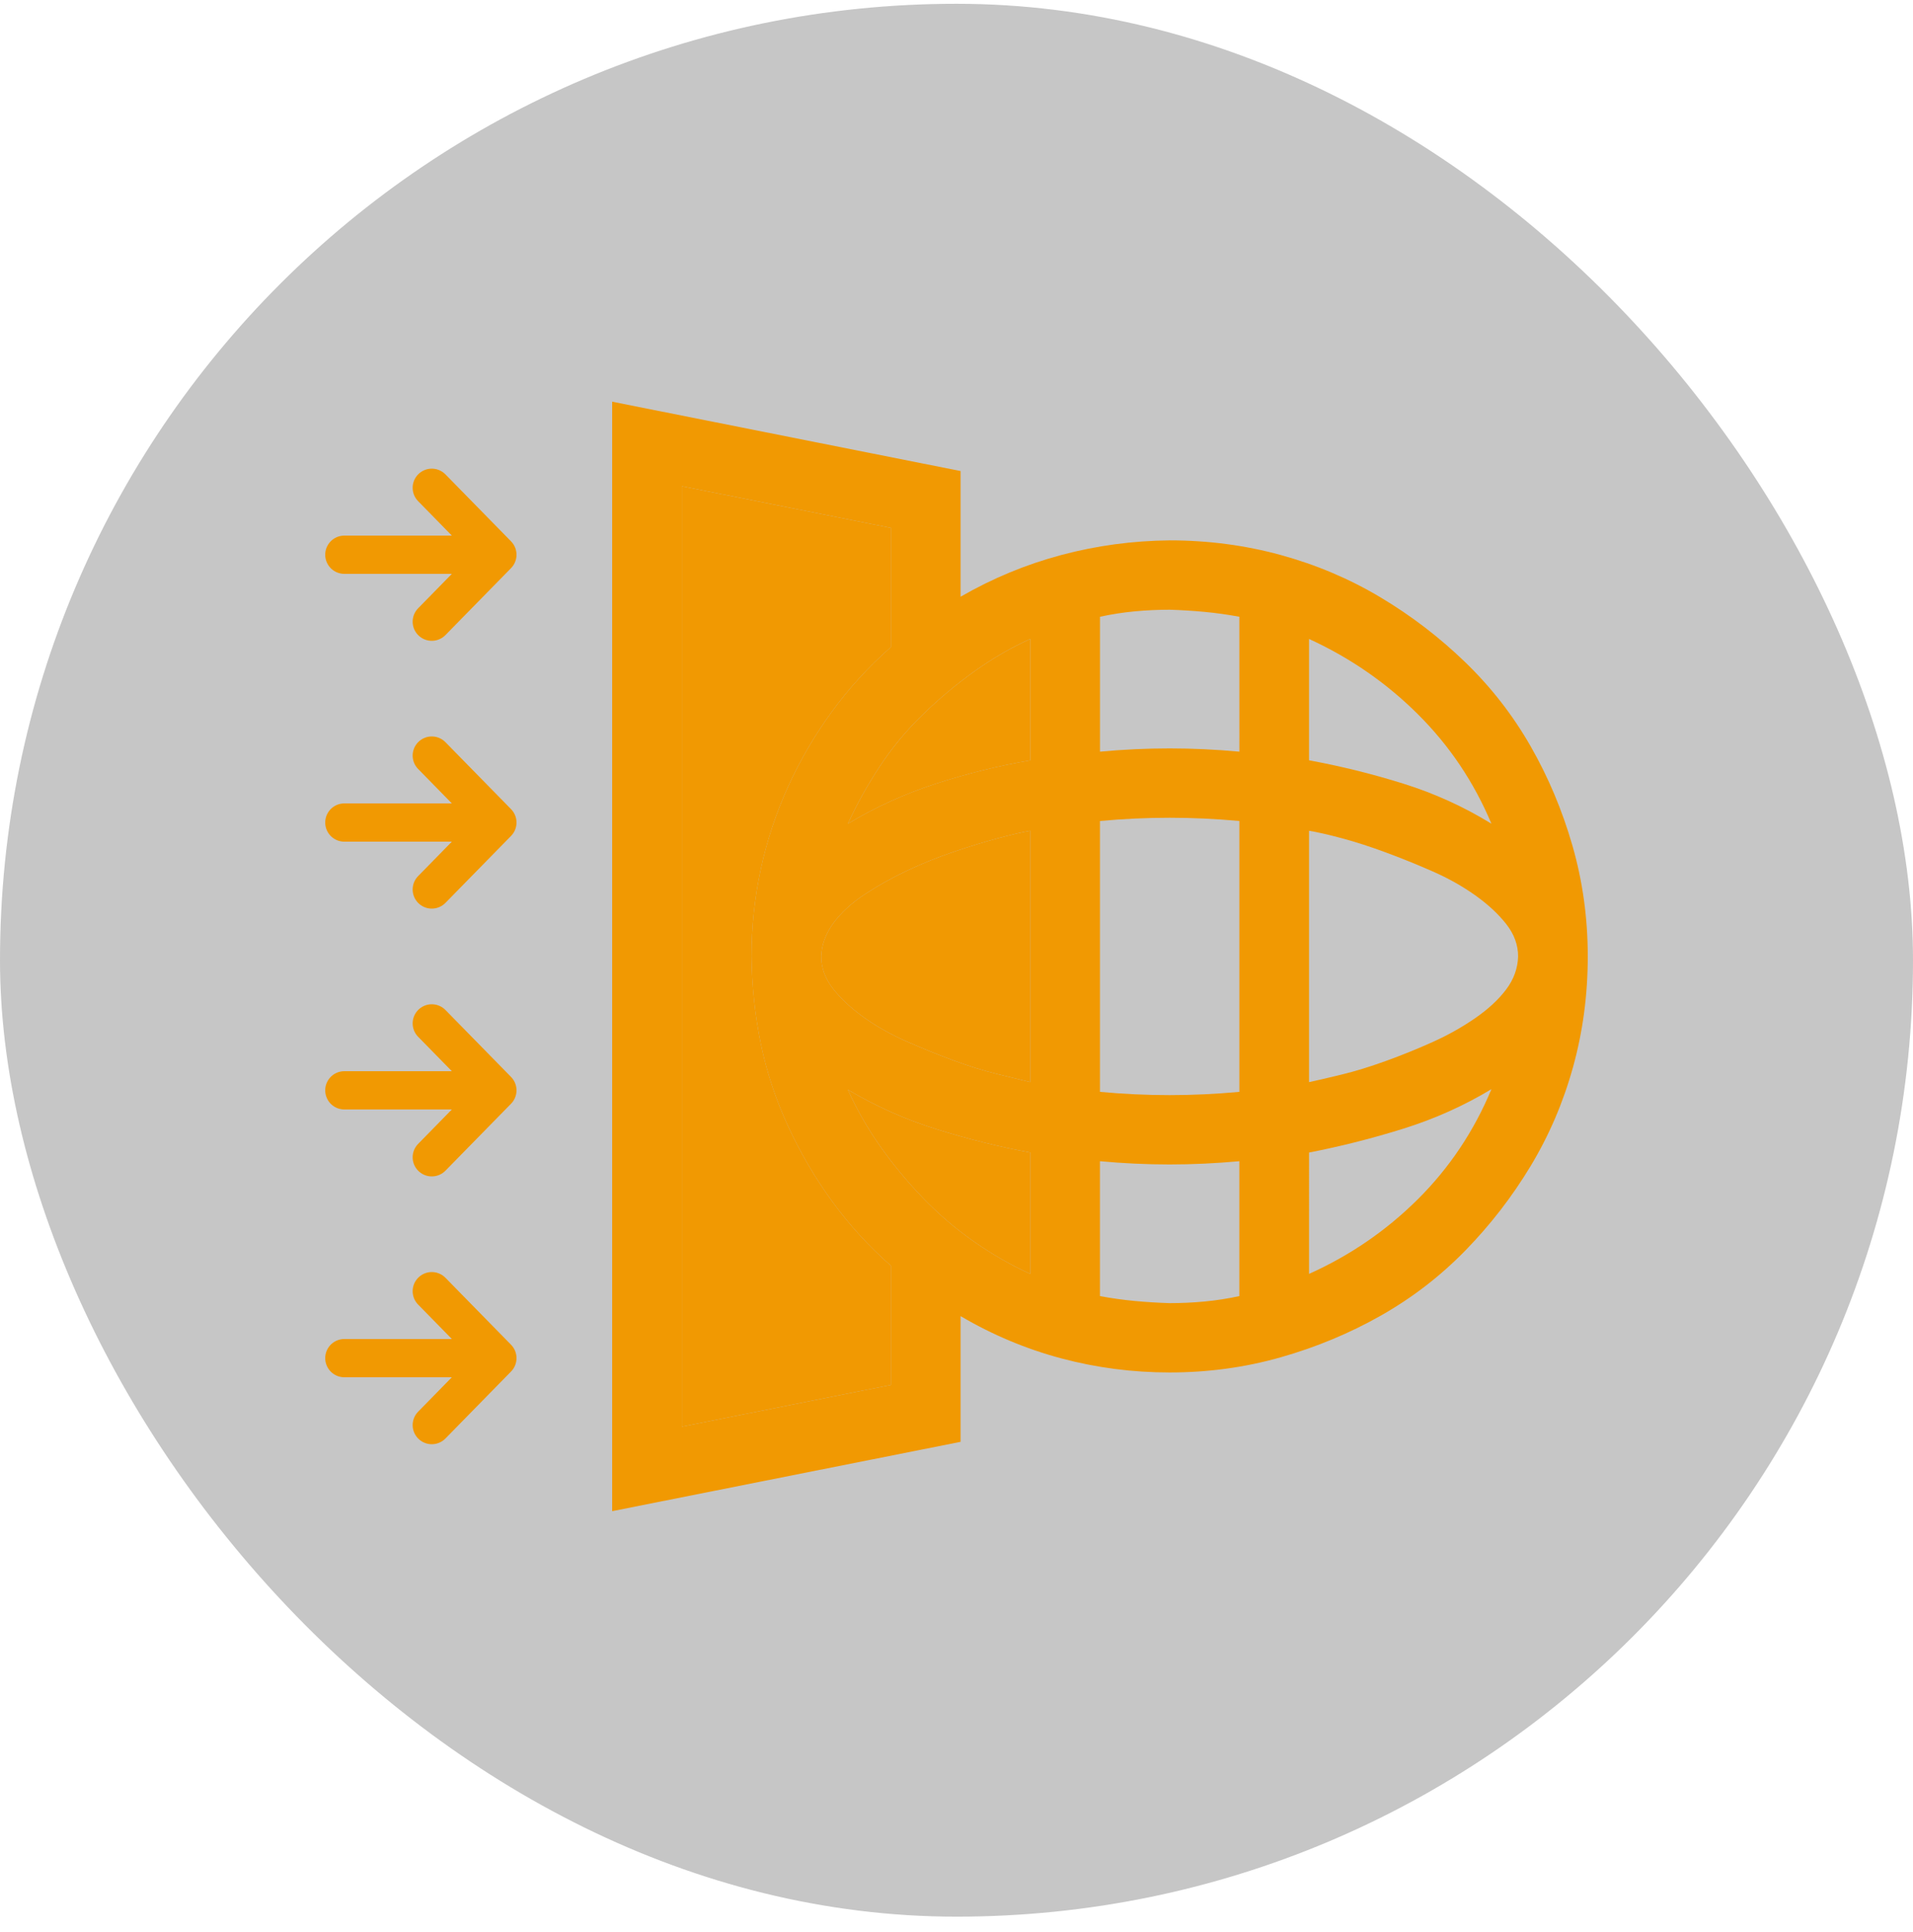
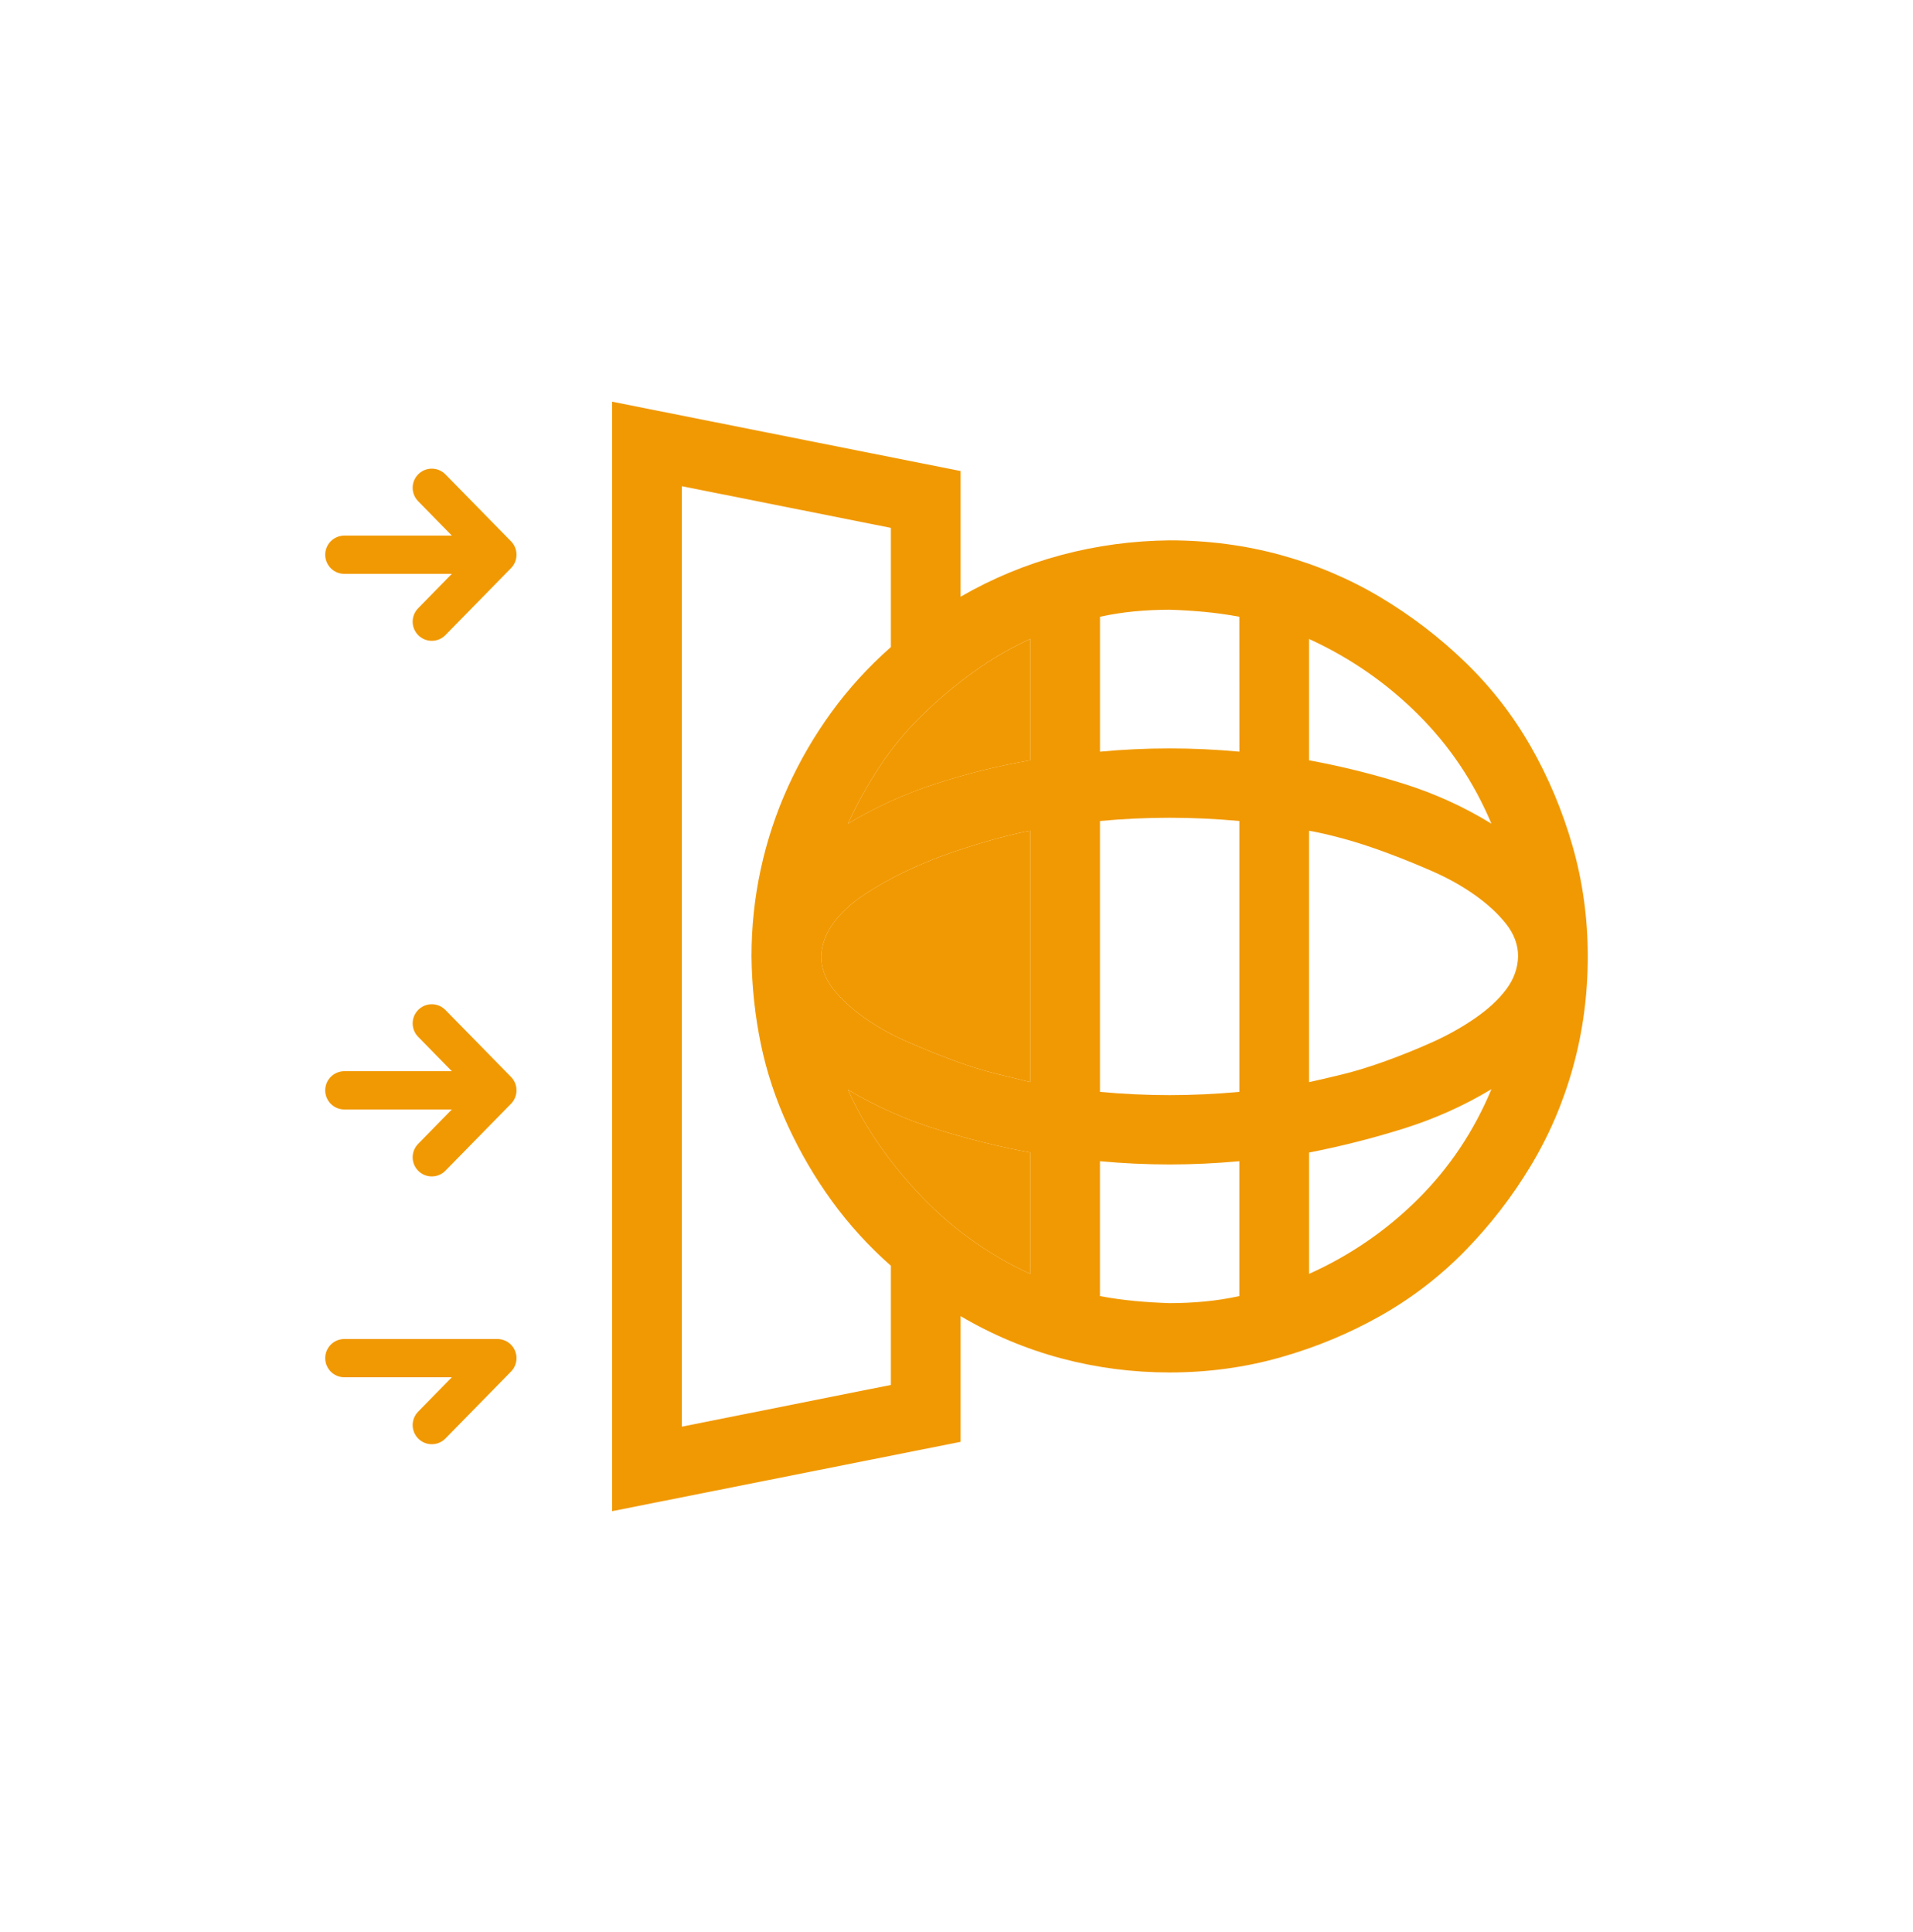
<svg xmlns="http://www.w3.org/2000/svg" fill="none" height="101" viewBox="0 0 100 101" width="100">
-   <rect fill="#555" fill-opacity=".333" height="100" rx="50" width="100" y=".198" />
  <g fill="#f19902">
    <path d="m50.214 75.375-18.214 3.625v-58l18.214 3.625v6.57c1.67-.963 3.425-1.69 5.265-2.181 1.84-.491 3.728-.746 5.663-.765 2.011 0 3.946.255 5.806.765 1.859.51 3.595 1.246 5.208 2.209s3.093 2.096 4.44 3.398c1.347 1.303 2.486 2.766 3.415 4.39s1.66 3.361 2.191 5.211c.531 1.85.797 3.776.797 5.777s-.256 3.927-.768 5.777c-.512 1.85-1.252 3.578-2.22 5.183-.968 1.605-2.106 3.077-3.415 4.418-1.309 1.341-2.78 2.473-4.411 3.398-1.632.925-3.377 1.652-5.237 2.181-1.859.529-3.795.793-5.806.793-1.935 0-3.823-.245-5.663-.736s-3.595-1.227-5.265-2.209zm10.929-7.25c.607 0 1.214-.028 1.821-.085.607-.057 1.214-.151 1.821-.283v-7.052c-1.233.113-2.447.17-3.643.17-1.214 0-2.429-.057-3.643-.17v7.052c.607.113 1.214.198 1.821.255.607.057 1.214.094 1.821.113zm-3.643-25.205v14.16c1.214.113 2.429.17 3.643.17 1.195 0 2.41-.057 3.643-.17v-14.16c-1.233-.113-2.447-.17-3.643-.17-1.214 0-2.429.057-3.643.17zm-3.643 13.65v-13.141c-.436.075-1.006.208-1.708.397-.702.189-1.47.425-2.305.708s-1.651.614-2.447.991c-.797.378-1.537.793-2.22 1.246s-1.224.953-1.622 1.501c-.398.547-.607 1.123-.626 1.728 0 .604.209 1.171.626 1.699.417.529.958 1.029 1.622 1.501s1.404.887 2.22 1.246c.816.359 1.632.689 2.447.991.816.302 1.575.538 2.277.708s1.281.311 1.736.425zm-9.534-13.509c1.442-.869 2.979-1.567 4.611-2.096 1.632-.529 3.273-.934 4.923-1.218v-6.344c-1.006.453-1.983 1.02-2.931 1.699-.949.68-1.85 1.435-2.704 2.266-.854.831-1.603 1.737-2.248 2.719s-1.195 1.973-1.651 2.974zm9.534 17.191c-1.632-.302-3.263-.708-4.895-1.218-1.632-.51-3.178-1.199-4.639-2.067.455 1.02 1.015 2.001 1.679 2.945.664.944 1.404 1.841 2.22 2.69s1.708 1.614 2.675 2.294c.968.68 1.954 1.246 2.96 1.699zm14.572 6.344c2.144-.963 4.041-2.266 5.692-3.908 1.651-1.643 2.931-3.559 3.842-5.749-1.442.869-2.979 1.558-4.611 2.067-1.632.51-3.273.925-4.923 1.246zm10.928-16.596c0-.604-.209-1.171-.626-1.699-.417-.529-.958-1.029-1.622-1.501-.664-.472-1.404-.887-2.22-1.246-.816-.359-1.632-.689-2.448-.991-.816-.302-1.575-.547-2.277-.736s-1.281-.321-1.736-.397v13.141c.436-.094 1.006-.227 1.708-.397.702-.17 1.47-.406 2.305-.708s1.651-.632 2.448-.991c.797-.359 1.537-.774 2.22-1.246.683-.472 1.224-.972 1.622-1.501.399-.529.607-1.105.626-1.728zm-1.395-6.939c-.911-2.171-2.191-4.078-3.842-5.721-1.651-1.643-3.548-2.955-5.692-3.937v6.344c1.651.302 3.292.708 4.923 1.218 1.632.51 3.168 1.208 4.611 2.096zm-13.177-10.818c-.607-.113-1.214-.198-1.821-.255-.607-.057-1.214-.094-1.821-.113-.607 0-1.214.028-1.821.085-.607.057-1.214.151-1.821.283v7.052c1.214-.113 2.429-.17 3.643-.17 1.195 0 2.41.057 3.643.17zm-29.143-6.825v49.164l10.928-2.181v-6.231c-1.157-1.02-2.182-2.143-3.074-3.37-.892-1.227-1.66-2.539-2.305-3.937-.645-1.397-1.119-2.832-1.423-4.305-.303-1.473-.465-2.993-.484-4.56 0-1.548.161-3.068.484-4.56.323-1.492.797-2.926 1.423-4.305.626-1.378 1.385-2.681 2.277-3.908.892-1.227 1.926-2.36 3.102-3.398v-6.231z" />
    <path d="m44.323 43.062c1.442-.869 2.979-1.567 4.611-2.096 1.632-.529 3.273-.934 4.923-1.218v-6.344c-1.006.453-1.983 1.02-2.931 1.699-.949.68-1.85 1.435-2.704 2.266-.854.831-1.603 1.737-2.248 2.719s-1.195 1.973-1.651 2.974z" />
    <path d="m53.857 56.57v-13.141c-.436.075-1.006.208-1.708.397-.702.189-1.47.425-2.305.708s-1.651.614-2.447.991c-.797.378-1.537.793-2.22 1.246s-1.224.953-1.622 1.501c-.398.547-.607 1.123-.626 1.728 0 .604.209 1.171.626 1.699.417.529.958 1.029 1.622 1.501s1.404.887 2.22 1.246c.816.359 1.632.689 2.447.991.816.302 1.575.538 2.277.708s1.281.311 1.736.425z" />
    <path d="m53.857 60.252c-1.632-.302-3.263-.708-4.895-1.218-1.632-.51-3.178-1.199-4.639-2.067.455 1.02 1.015 2.001 1.679 2.945.664.944 1.404 1.841 2.22 2.69s1.708 1.614 2.675 2.294c.968.68 1.954 1.246 2.96 1.699z" />
-     <path d="m35.643 25.418v49.164l10.928-2.181v-6.231c-1.157-1.02-2.182-2.143-3.074-3.37-.892-1.227-1.66-2.539-2.305-3.937-.645-1.397-1.119-2.832-1.423-4.305-.303-1.473-.465-2.993-.484-4.56 0-1.548.161-3.068.484-4.56.323-1.492.797-2.926 1.423-4.305.626-1.378 1.385-2.681 2.277-3.908.892-1.227 1.926-2.36 3.102-3.398v-6.231z" />
  </g>
  <path d="m26 29h-8m8 0-3.429 3.5m3.429-3.5-3.429-3.5" stroke="#f19902" stroke-linecap="round" stroke-linejoin="round" stroke-width="2" />
-   <path d="m26 43h-8m8 0-3.429 3.5m3.429-3.5-3.429-3.5" stroke="#f19902" stroke-linecap="round" stroke-linejoin="round" stroke-width="2" />
  <path d="m26 57h-8m8 0-3.429 3.5m3.429-3.5-3.429-3.5" stroke="#f19902" stroke-linecap="round" stroke-linejoin="round" stroke-width="2" />
-   <path d="m26 71h-8m8 0-3.429 3.5m3.429-3.5-3.429-3.5" stroke="#f19902" stroke-linecap="round" stroke-linejoin="round" stroke-width="2" />
+   <path d="m26 71h-8m8 0-3.429 3.5" stroke="#f19902" stroke-linecap="round" stroke-linejoin="round" stroke-width="2" />
</svg>